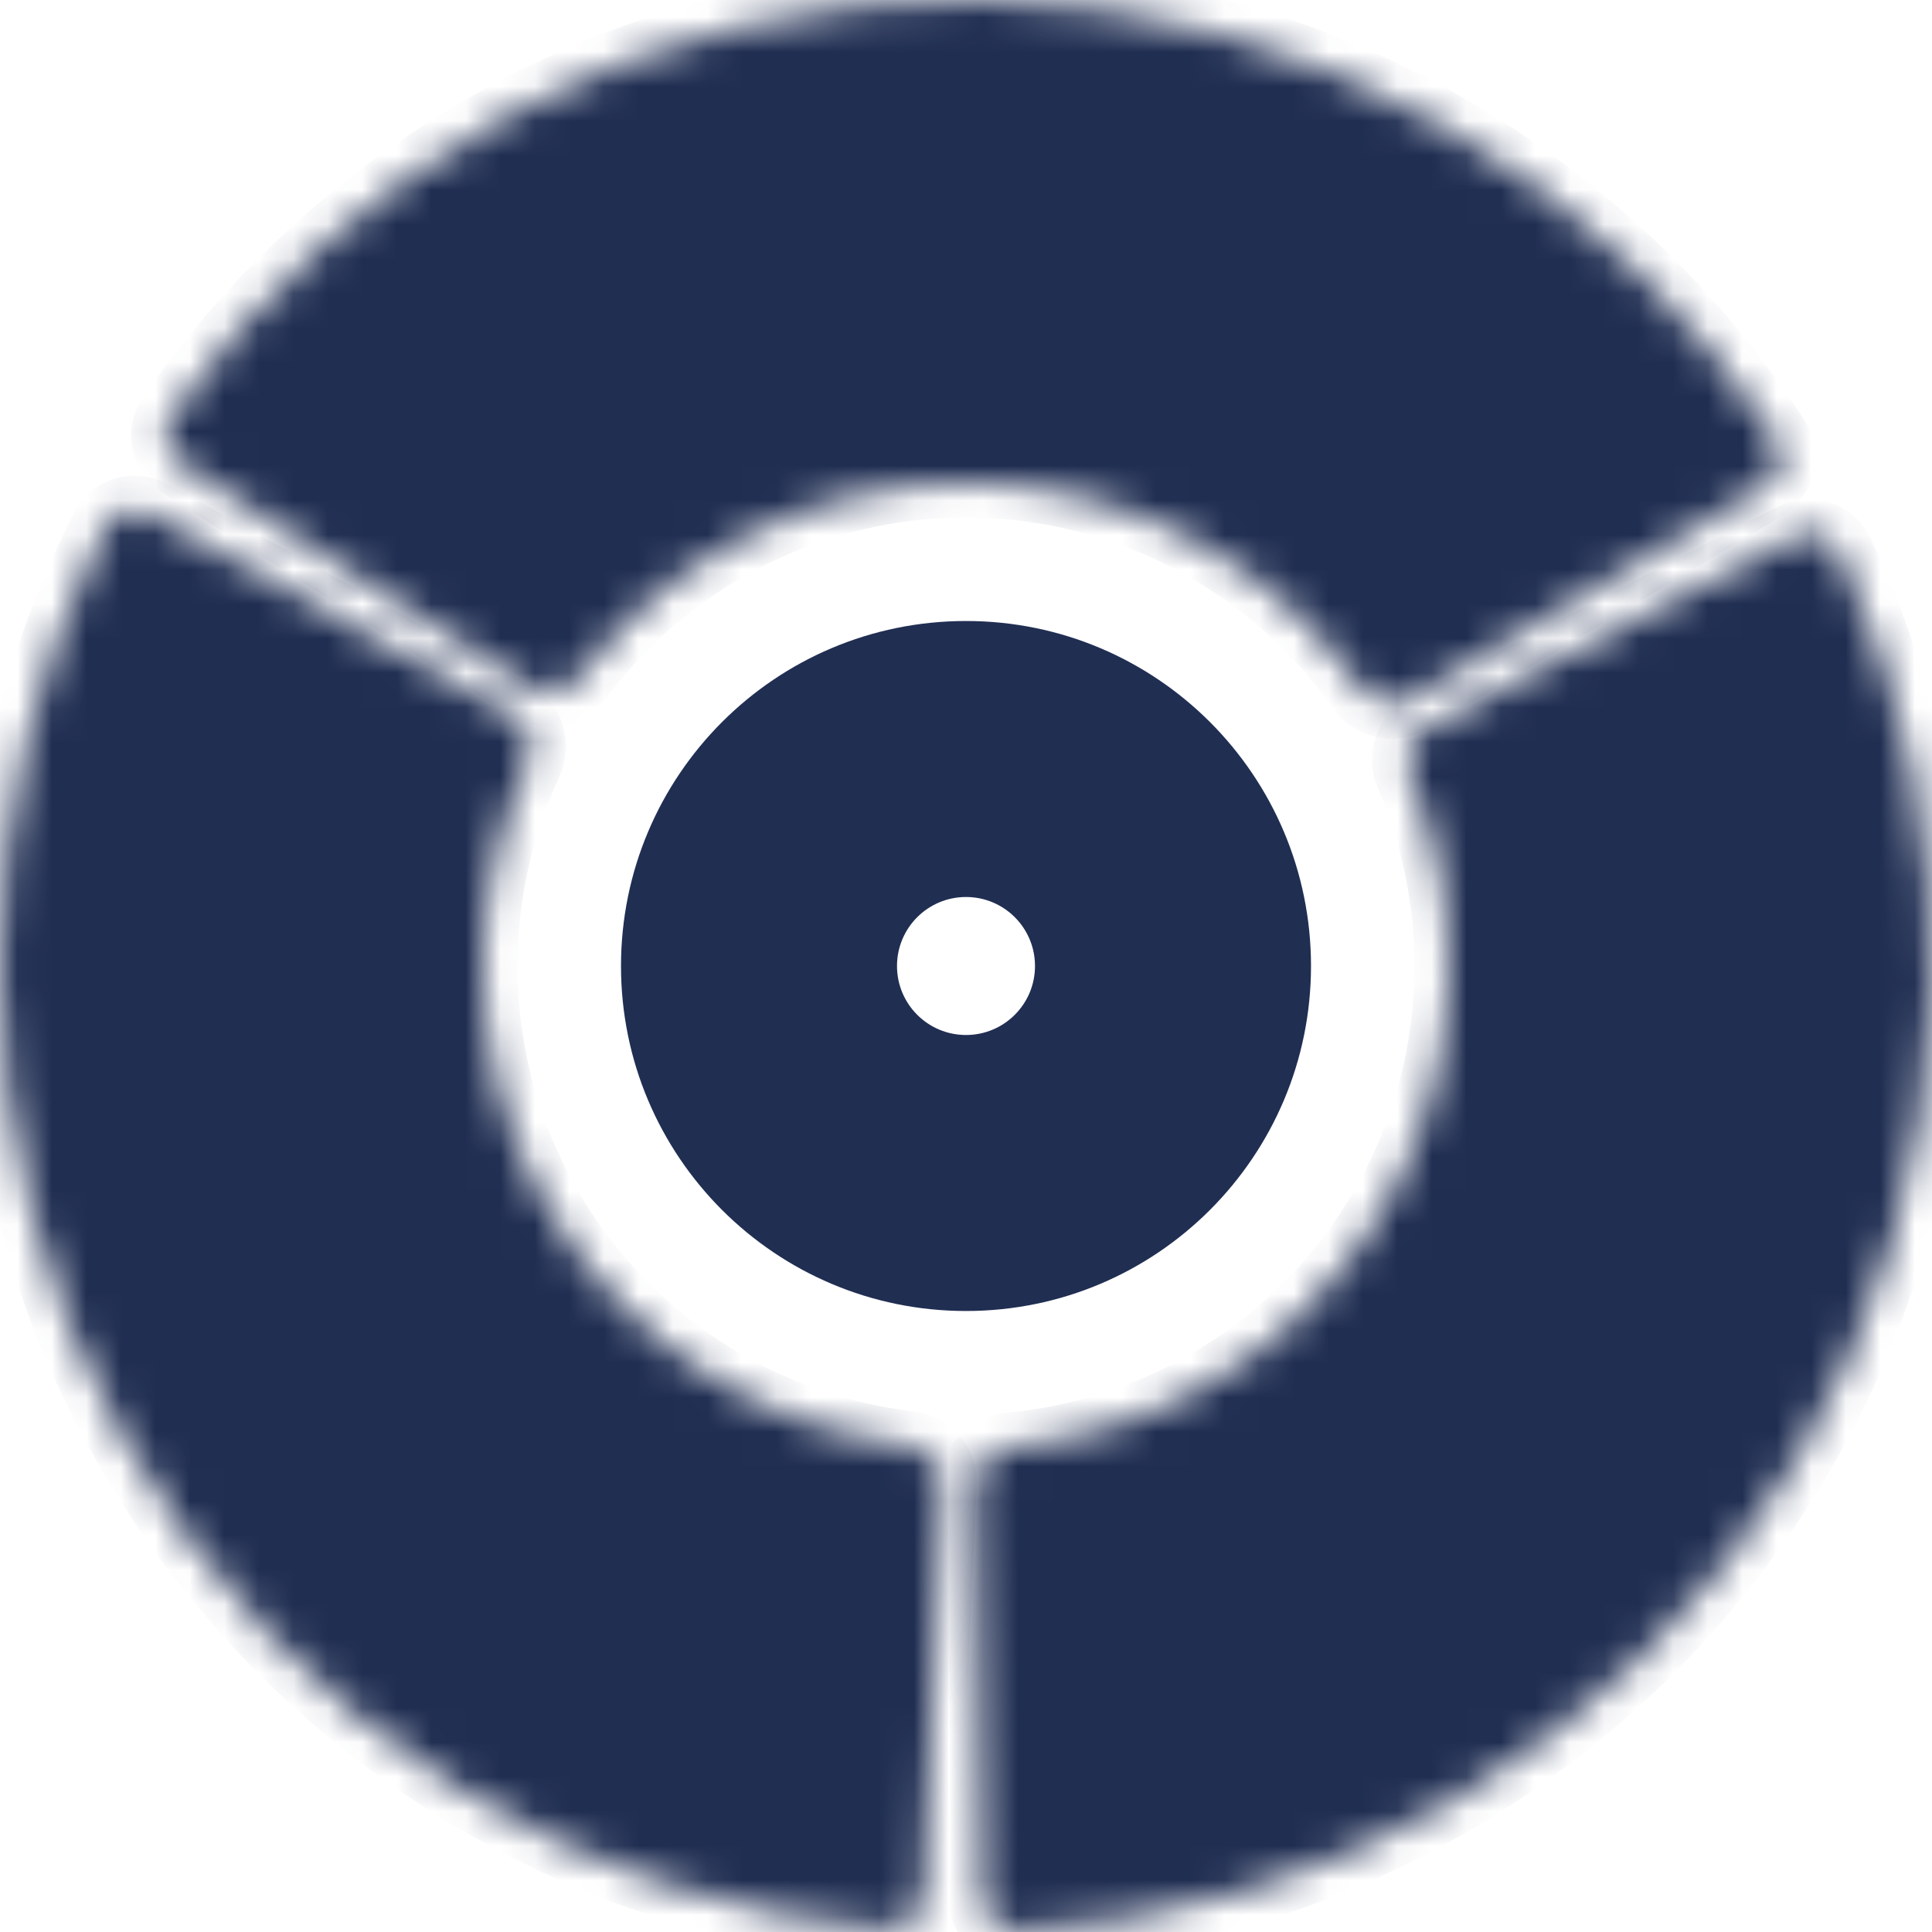
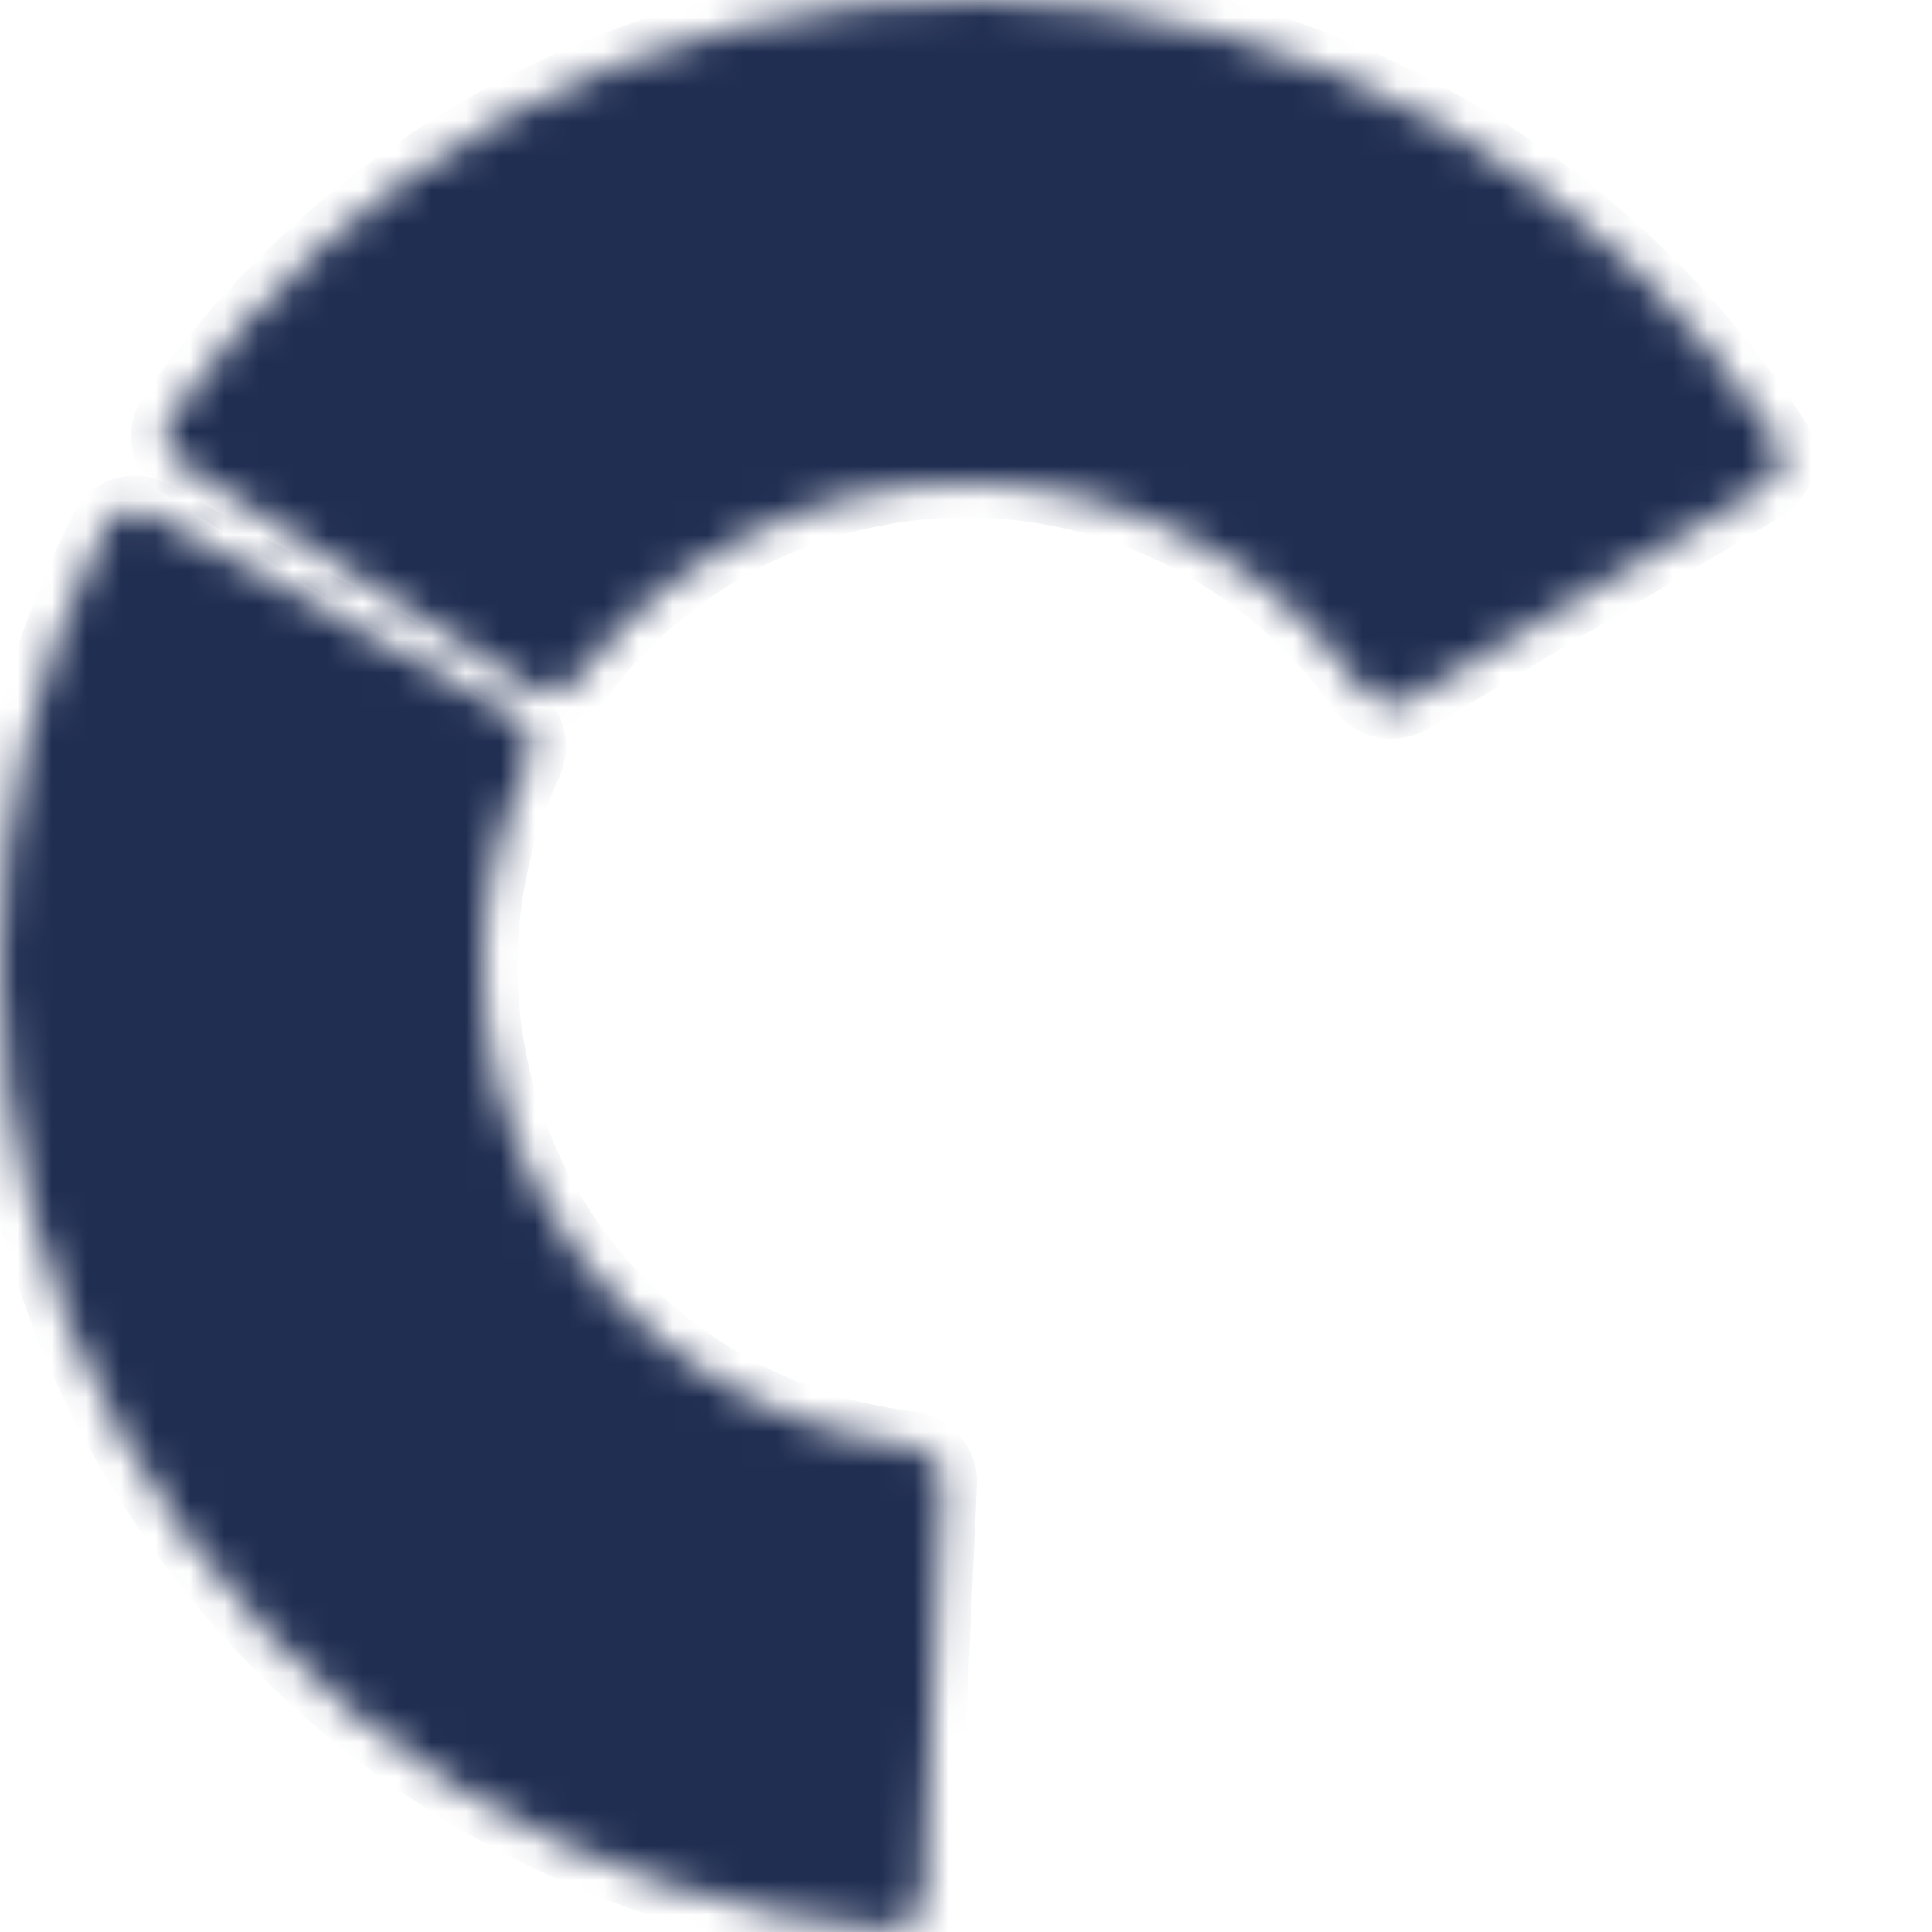
<svg xmlns="http://www.w3.org/2000/svg" width="56" height="56" viewBox="0 0 56 56" fill="none">
  <mask id="path-1-inside-1_499_267272" fill="white">
    <path d="M51.144 14.094C51.617 13.809 51.772 13.194 51.47 12.731C49.059 9.024 45.801 5.937 41.959 3.728C37.828 1.352 33.159 0.07 28.394 0.003C23.629 -0.064 18.926 1.086 14.729 3.345C10.827 5.445 7.483 8.439 4.968 12.077C4.654 12.531 4.792 13.151 5.257 13.448L15.365 19.916C15.83 20.213 16.446 20.075 16.776 19.632C17.995 17.996 19.561 16.643 21.365 15.672C23.463 14.543 25.814 13.968 28.197 14.001C30.579 14.035 32.914 14.676 34.98 15.864C36.755 16.885 38.282 18.282 39.455 19.951C39.773 20.403 40.384 20.559 40.858 20.274L51.144 14.094Z" />
  </mask>
  <path d="M51.144 14.094C51.617 13.809 51.772 13.194 51.47 12.731C49.059 9.024 45.801 5.937 41.959 3.728C37.828 1.352 33.159 0.07 28.394 0.003C23.629 -0.064 18.926 1.086 14.729 3.345C10.827 5.445 7.483 8.439 4.968 12.077C4.654 12.531 4.792 13.151 5.257 13.448L15.365 19.916C15.83 20.213 16.446 20.075 16.776 19.632C17.995 17.996 19.561 16.643 21.365 15.672C23.463 14.543 25.814 13.968 28.197 14.001C30.579 14.035 32.914 14.676 34.98 15.864C36.755 16.885 38.282 18.282 39.455 19.951C39.773 20.403 40.384 20.559 40.858 20.274L51.144 14.094Z" fill="#202E52" stroke="#202E52" stroke-width="2" mask="url(#path-1-inside-1_499_267272)" />
  <mask id="path-2-inside-2_499_267272" fill="white">
    <path d="M28.471 54.996C28.481 55.548 28.936 55.99 29.488 55.96C33.904 55.725 38.207 54.447 42.041 52.225C46.164 49.835 49.609 46.433 52.049 42.34C54.49 38.247 55.845 33.598 55.987 28.835C56.12 24.405 55.198 20.012 53.306 16.016C53.069 15.516 52.464 15.326 51.974 15.58L41.319 21.1C40.828 21.354 40.64 21.956 40.859 22.463C41.666 24.338 42.055 26.37 41.994 28.418C41.923 30.799 41.245 33.123 40.025 35.17C38.804 37.216 37.082 38.918 35.02 40.112C33.248 41.14 31.275 41.764 29.243 41.945C28.693 41.994 28.252 42.446 28.262 42.998L28.471 54.996Z" />
  </mask>
-   <path d="M28.471 54.996C28.481 55.548 28.936 55.99 29.488 55.96C33.904 55.725 38.207 54.447 42.041 52.225C46.164 49.835 49.609 46.433 52.049 42.34C54.49 38.247 55.845 33.598 55.987 28.835C56.12 24.405 55.198 20.012 53.306 16.016C53.069 15.516 52.464 15.326 51.974 15.58L41.319 21.1C40.828 21.354 40.64 21.956 40.859 22.463C41.666 24.338 42.055 26.37 41.994 28.418C41.923 30.799 41.245 33.123 40.025 35.17C38.804 37.216 37.082 38.918 35.02 40.112C33.248 41.14 31.275 41.764 29.243 41.945C28.693 41.994 28.252 42.446 28.262 42.998L28.471 54.996Z" fill="#202E52" stroke="#202E52" stroke-width="2" mask="url(#path-2-inside-2_499_267272)" />
  <mask id="path-3-inside-3_499_267272" fill="white">
    <path d="M4.385 14.91C3.902 14.642 3.292 14.816 3.042 15.309C1.037 19.25 -0.007 23.616 4.01236e-05 28.047C0.008 32.813 1.232 37.497 3.557 41.657C5.881 45.818 9.229 49.316 13.283 51.82C17.053 54.15 21.318 55.548 25.726 55.907C26.276 55.952 26.744 55.524 26.77 54.972L27.316 42.984C27.342 42.433 26.914 41.969 26.366 41.904C24.339 41.666 22.384 40.987 20.642 39.91C18.614 38.658 16.941 36.909 15.778 34.829C14.616 32.749 14.004 30.406 14 28.024C13.997 25.975 14.443 23.955 15.302 22.104C15.535 21.603 15.364 20.996 14.881 20.728L4.385 14.91Z" />
  </mask>
  <path d="M4.385 14.91C3.902 14.642 3.292 14.816 3.042 15.309C1.037 19.25 -0.007 23.616 4.01236e-05 28.047C0.008 32.813 1.232 37.497 3.557 41.657C5.881 45.818 9.229 49.316 13.283 51.82C17.053 54.15 21.318 55.548 25.726 55.907C26.276 55.952 26.744 55.524 26.77 54.972L27.316 42.984C27.342 42.433 26.914 41.969 26.366 41.904C24.339 41.666 22.384 40.987 20.642 39.91C18.614 38.658 16.941 36.909 15.778 34.829C14.616 32.749 14.004 30.406 14 28.024C13.997 25.975 14.443 23.955 15.302 22.104C15.535 21.603 15.364 20.996 14.881 20.728L4.385 14.91Z" fill="#202E52" stroke="#202E52" stroke-width="2" mask="url(#path-3-inside-3_499_267272)" />
-   <path d="M38 28C38 33.523 33.523 38 28 38C22.477 38 18 33.523 18 28C18 22.477 22.477 18 28 18C33.523 18 38 22.477 38 28ZM26 28C26 29.105 26.895 30 28 30C29.105 30 30 29.105 30 28C30 26.895 29.105 26 28 26C26.895 26 26 26.895 26 28Z" fill="#202E52" />
</svg>